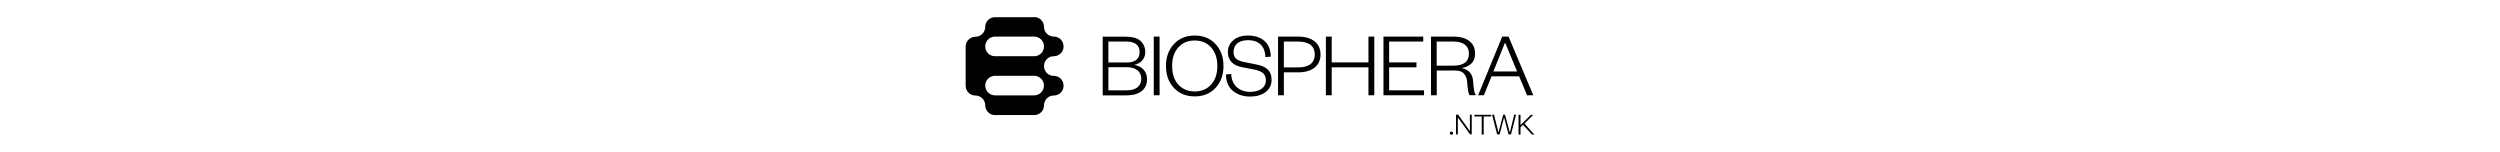
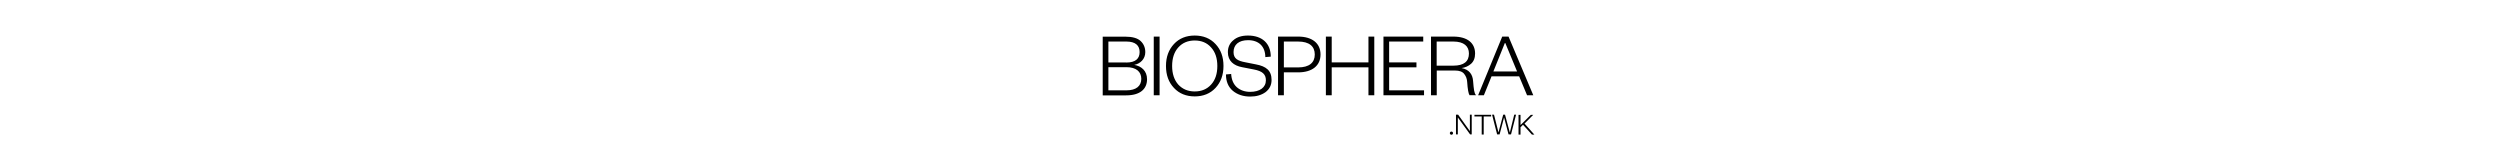
<svg xmlns="http://www.w3.org/2000/svg" id="Layer_1" data-name="Layer 1" viewBox="0 0 313 19">
-   <path d="M124.58,4.58c-.68,0-1.23.55-1.23,1.23s.55,1.23,1.23,1.23h4.9c.68,0,1.23-.55,1.23-1.23s-.55-1.23-1.23-1.23h-4.9ZM124.58,9.49c-.68,0-1.23.54-1.23,1.22s.55,1.23,1.23,1.23h4.9c.68,0,1.22-.55,1.22-1.23s-.55-1.22-1.23-1.22h-4.9,0ZM129.48,2.13c.67,0,1.22.54,1.23,1.21v.03c0,.66.55,1.2,1.21,1.21h.03c.67,0,1.21.55,1.21,1.23s-.54,1.22-1.21,1.23h-.03c-.67,0-1.21.55-1.21,1.23s.54,1.22,1.21,1.23h.03c.67,0,1.21.55,1.21,1.23s-.54,1.22-1.21,1.23h-.03c-.66,0-1.2.55-1.21,1.21v.03c0,.67-.55,1.21-1.23,1.21h-4.9c-.67,0-1.22-.54-1.23-1.21v-.03c0-.66-.55-1.2-1.21-1.21h-.03c-.67,0-1.21-.55-1.21-1.23v-4.9c0-.67.54-1.22,1.21-1.23h.03c.66,0,1.2-.55,1.21-1.21v-.03c0-.67.55-1.21,1.23-1.21h4.9Z" />
  <path d="M191.79,16.84l-1.11-1.22-.31.31v.92h-.25v-2.47h.25v1.28l1.29-1.28h.3l-1.09,1.09,1.23,1.38h-.31ZM189.02,16.56h.02l.54-2.2h.23l-.63,2.47h-.31l-.55-2.09h-.02l-.55,2.09h-.31l-.63-2.47h.24l.55,2.18h.02l.58-2.18h.23l.59,2.2h0ZM185.51,16.84v-2.26h-.91v-.21h2.09v.21h-.93v2.26h-.25ZM184.03,16.4v-2.04h.23v2.47h-.2l-1.54-2.13v2.13h-.23v-2.47h.27l1.46,2.04ZM181.72,16.87c-.11,0-.2-.09-.2-.2s.09-.2.2-.2.2.09.2.2-.09.2-.2.2ZM190.2,9.56h-3.46l-.96,2.37h-.72l3.02-7.35h.79l3.1,7.35h-.78l-.99-2.37h0ZM186.98,8.95h2.96l-1.48-3.57h-.05l-1.44,3.57h0ZM183.99,11.93c-.14-.2-.24-.77-.3-1.66-.02-.4-.15-.73-.37-1.01-.22-.29-.61-.43-1.15-.43h-2.29v3.1h-.72v-7.35h2.78c1.85,0,2.74.86,2.74,2.12,0,.57-.18,1-.51,1.29s-.73.47-1.18.53c.93.18,1.38.77,1.44,1.62.09,1.07.13,1.52.37,1.78h-.79ZM181.95,8.22c1.35,0,1.96-.54,1.96-1.52,0-.9-.61-1.5-1.96-1.5h-2.08v3.02h2.08ZM178.3,11.93h-5.09v-7.35h4.98v.62h-4.27v2.61h3.42v.62h-3.42v2.88h4.37v.62h0ZM166,11.93v-7.35h.73v3.23h4.6v-3.23h.73v7.35h-.73v-3.5h-4.6v3.5h-.73ZM162.52,8.44c1.39,0,2.09-.59,2.09-1.62s-.7-1.62-2.09-1.62h-1.78v3.24h1.78ZM160.73,11.93h-.72v-7.35h2.51c1.78,0,2.81.85,2.81,2.24s-1.03,2.24-2.81,2.24h-1.78v2.87ZM154.14,9.24c.04.72.27,1.28.71,1.68.44.38,1,.58,1.67.58,1.21,0,1.97-.55,1.97-1.45,0-.75-.44-1.15-1.5-1.35l-1.49-.29c-1.04-.2-1.77-.77-1.77-1.88,0-.61.22-1.11.68-1.49.45-.4,1.07-.59,1.84-.59,1.77,0,2.85.99,2.85,2.64l-.68.06c-.01-1.34-.82-2.12-2.16-2.12-1.17,0-1.82.57-1.82,1.49,0,.83.53,1.1,1.49,1.28l1.31.26c1.29.24,1.96.78,1.96,1.95,0,.64-.26,1.15-.76,1.53-.5.36-1.14.55-1.91.55-.87,0-1.6-.24-2.18-.72-.57-.48-.86-1.17-.86-2.05l.67-.06h0ZM152.41,8.26c0-.97-.26-1.75-.78-2.32-.51-.58-1.2-.87-2.05-.87s-1.54.29-2.06.87c-.51.57-.77,1.35-.77,2.32s.26,1.75.77,2.33c.53.57,1.21.86,2.06.86s1.54-.29,2.05-.86c.53-.58.78-1.36.78-2.33ZM153.18,8.26c0,1.13-.34,2.04-1,2.75s-1.54,1.06-2.6,1.06-1.94-.35-2.6-1.06c-.67-.71-1-1.62-1-2.75s.34-2.04,1-2.75,1.54-1.06,2.6-1.06,1.94.35,2.6,1.06c.67.71,1,1.62,1,2.75ZM145.18,4.58v7.35h-.73v-7.35h.73ZM138.77,8.42v2.89h2.27c1.2,0,1.85-.54,1.85-1.44s-.65-1.46-1.85-1.46h-2.27ZM141.01,7.83c1.17,0,1.67-.5,1.67-1.31s-.5-1.32-1.67-1.32h-2.24v2.62h2.24,0ZM141.99,8.12c.92.15,1.62.76,1.62,1.8,0,1.26-.91,2.02-2.62,2.02h-2.93v-7.35h2.83c.9,0,1.54.19,1.92.55s.58.82.58,1.39c0,.85-.62,1.46-1.41,1.6h0Z" />
</svg>